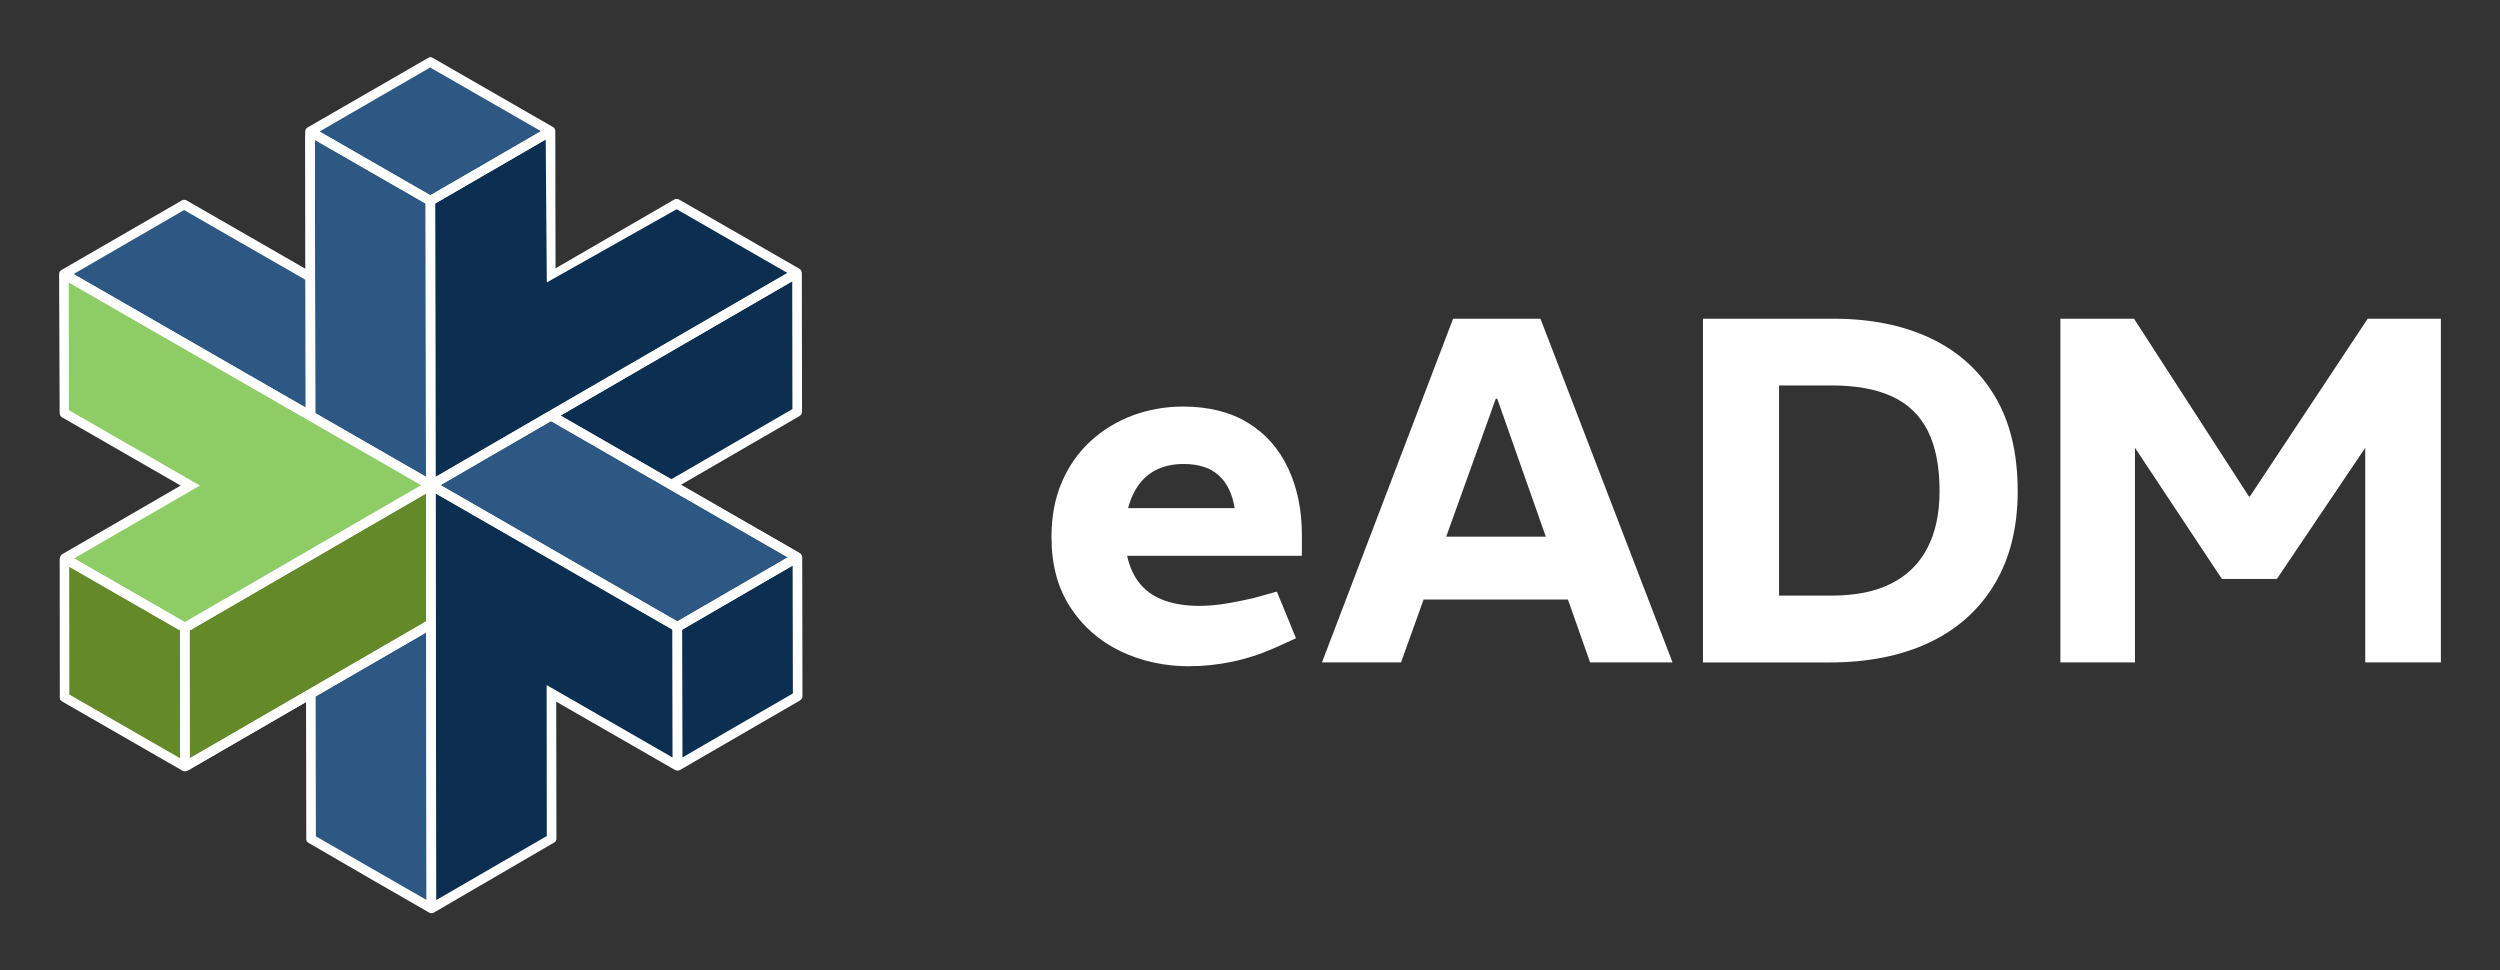
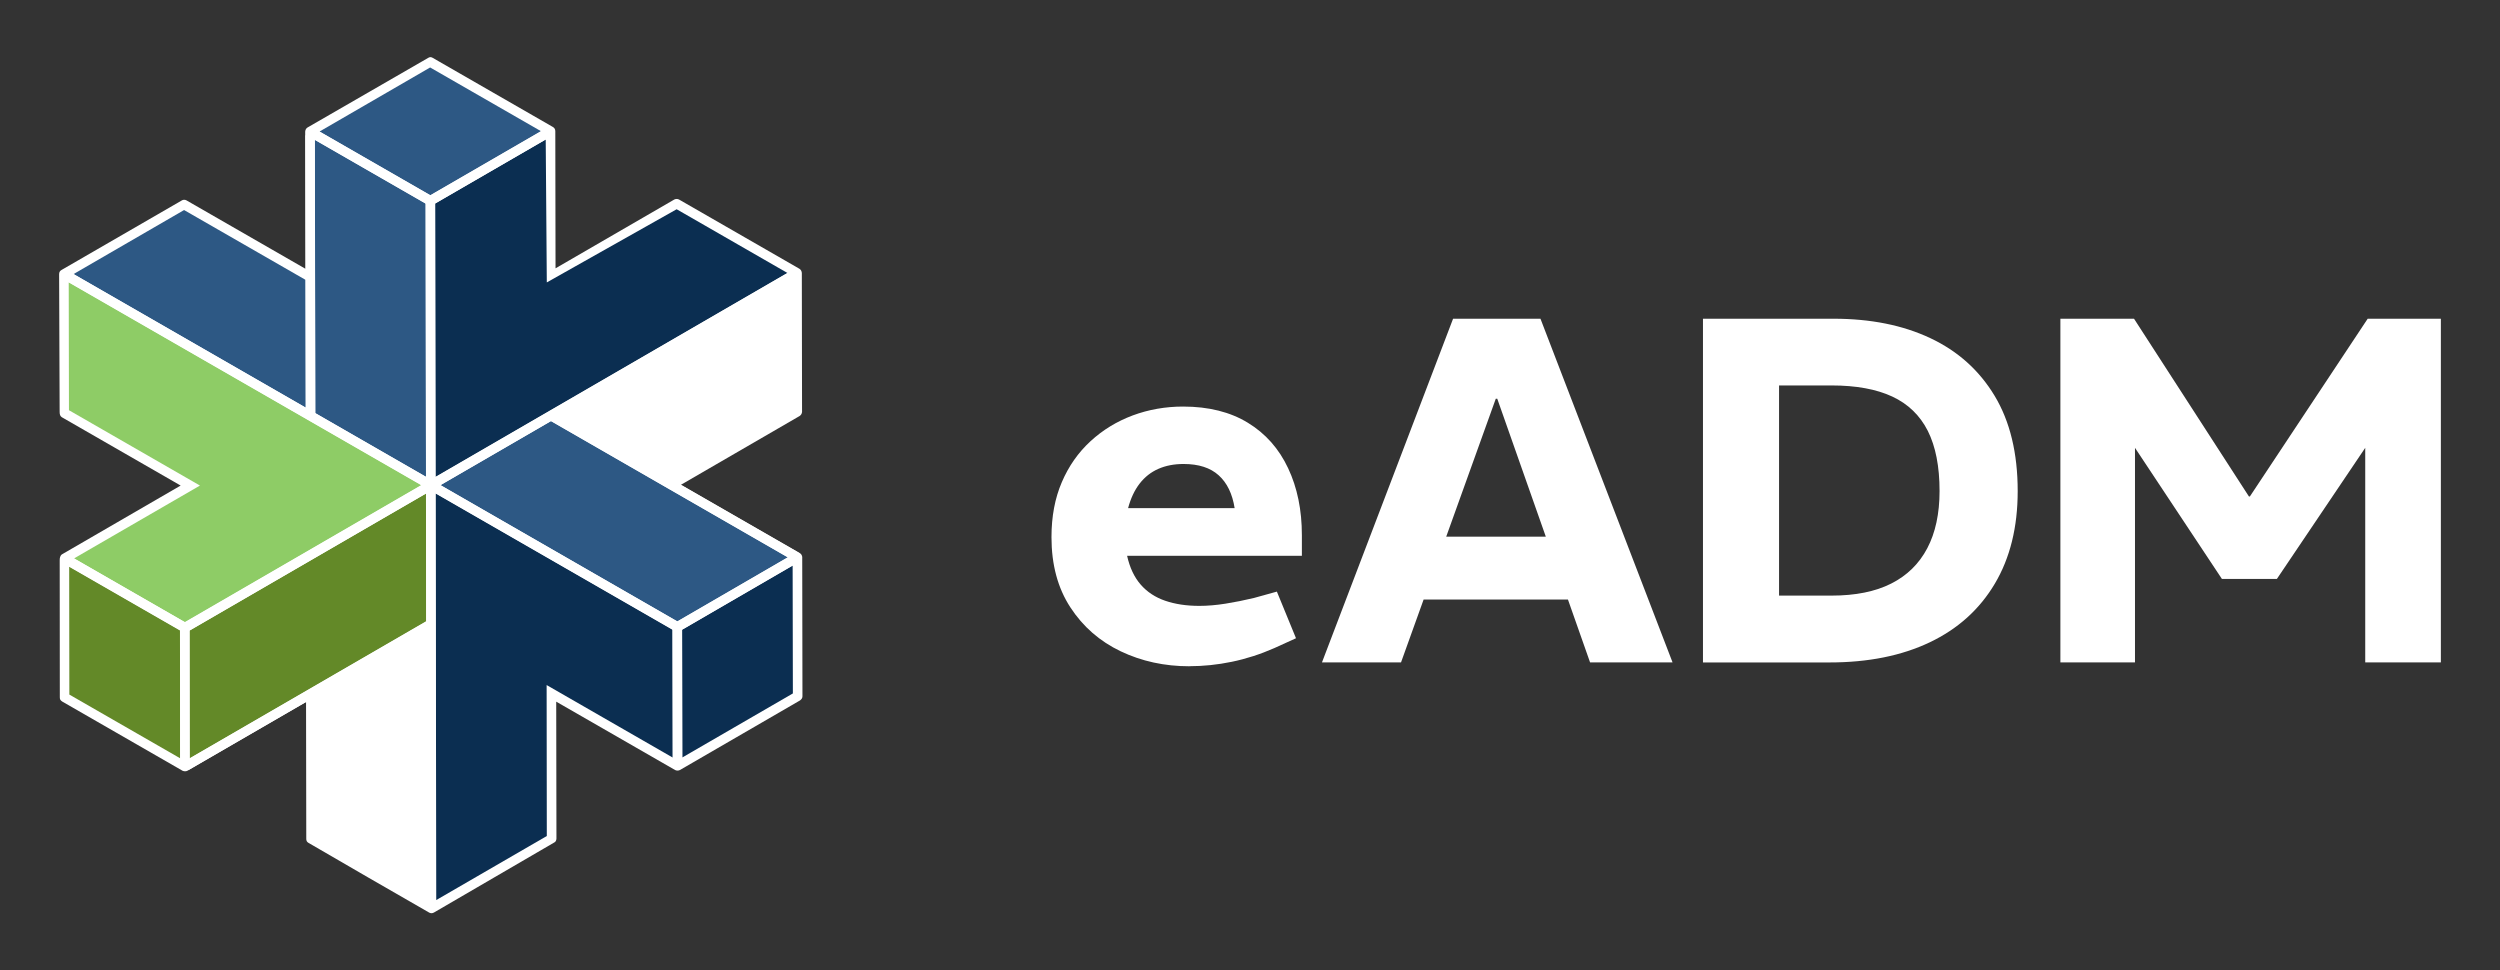
<svg xmlns="http://www.w3.org/2000/svg" id="eADM_Negative" width="438" height="170" viewBox="0 0 438 170">
  <rect x="0" y="0" width="438" height="170" fill="#333333" stroke="none" />
  <defs>
    <style>.cls-1{fill:#2d5884;}.cls-1,.cls-2,.cls-3,.cls-4,.cls-5{stroke-width:0px;}.cls-2{fill:#638928;}.cls-3{fill:#8ecc66;}.cls-4{fill:#0b2e51;}.cls-5{fill:#fff;}</style>
  </defs>
  <g id="Logo">
    <g id="Logotext">
      <path class="cls-5" d="m208.39,116.73c-4.36,0-8.37-.87-12.04-2.62-3.67-1.75-6.61-4.31-8.82-7.7-2.21-3.38-3.31-7.48-3.31-12.3,0-3.61.6-6.82,1.81-9.63,1.2-2.81,2.88-5.2,5.03-7.18,2.15-1.98,4.62-3.48,7.4-4.52,2.78-1.03,5.72-1.55,8.82-1.55,4.47,0,8.26.95,11.35,2.84,3.1,1.89,5.45,4.55,7.05,7.96,1.61,3.41,2.41,7.33,2.41,11.74v3.61h-30.62c.46,2.06,1.25,3.74,2.37,5.03s2.55,2.24,4.3,2.84c1.75.6,3.74.9,5.98.9,1.43,0,2.97-.13,4.6-.39s3.28-.59,4.95-.99l4.04-1.12,3.35,8.17-3.78,1.72c-2.47,1.09-4.96,1.89-7.48,2.41-2.52.52-4.99.77-7.4.77Zm-10.75-27.7h18.67c-.4-2.52-1.33-4.44-2.8-5.76-1.46-1.32-3.51-1.98-6.15-1.98-1.66,0-3.14.29-4.43.86-1.29.57-2.38,1.43-3.27,2.58-.89,1.15-1.56,2.58-2.02,4.3Z" />
      <path class="cls-5" d="m231.61,116.05l22.97-60.21h15.31l23.14,60.21h-14.45l-16.26-46.19h-.26l-16.6,46.19h-13.85Zm15.91-11.01v-11.01h29.25v11.01h-29.25Z" />
      <path class="cls-5" d="m298.36,116.05v-60.21h22.88c6.48,0,12.13,1.13,16.95,3.4,4.82,2.27,8.57,5.63,11.27,10.11,2.69,4.47,4.04,10.04,4.04,16.69,0,6.31-1.33,11.71-4,16.21-2.67,4.5-6.47,7.93-11.4,10.28-4.93,2.35-10.78,3.53-17.55,3.53h-22.19Zm13.33-11.7h9.2c4.18,0,7.67-.7,10.45-2.11,2.78-1.4,4.89-3.47,6.32-6.19,1.43-2.72,2.15-6.06,2.15-10.02,0-4.3-.69-7.81-2.06-10.54-1.38-2.72-3.46-4.73-6.24-6.02-2.78-1.29-6.32-1.94-10.62-1.94h-9.2v36.82Z" />
      <path class="cls-5" d="m360.98,116.05v-60.21h12.9l20.13,31.14h.17l20.64-31.14h12.82v60.21h-13.25v-37.59l-15.48,22.97h-9.63l-15.23-22.97v37.59h-13.07Z" />
    </g>
    <g id="Logomark">
      <path id="Background" class="cls-5" d="m140.56,97.64c-.03-.29-.15-.57-.42-.73,0,0,0,0,0,0,0,0,0,0,0,0l-20.83-11.98,20.79-12.05c.25-.17.4-.43.42-.73,0,0-.04-24.33-.04-24.33-.03-.29-.15-.57-.42-.73,0,0,0,0,0,0l-21.09-12.13c-.26-.14-.6-.13-.84,0l-20.8,12.05-.04-24.03c-.01-.35-.15-.57-.42-.73,0,0,0,0,0,0l-21.09-12.13c-.29-.16-.49-.14-.76.02-2.42,1.41-20.61,11.87-21.13,12.19-.26.15-.4.43-.42.73,0,0,.04,24.03.04,24.03l-20.83-11.98c-.24-.14-.56-.14-.78-.02-.1.06-20.72,11.98-21.12,12.21-.28.16-.41.37-.42.73s.09,23.77.09,24.1c0,.48.08.76.37.96,0,0,20.83,11.98,20.83,11.98l-20.79,12.05c-.33.22-.41.66-.4,1.06,0,.3.01,23.53.02,24,0,.39.12.51.42.73l21.09,12.13c.24.11.58.13.84,0l20.79-12.05.04,24.03c.03.33.11.47.37.64.4.27,20.73,12,21.15,12.22.26.14.52.17.84,0s20.62-12,21.16-12.32c.17-.1.3-.33.31-.65,0,0-.04-23.98-.04-23.98l20.83,11.98c.27.13.57.13.84,0,0,0,21.05-12.2,21.05-12.2.28-.21.42-.43.42-.73l-.04-24.33Z" />
      <polygon class="cls-4" points="76.24 35.66 95.61 24.44 95.8 49.48 118.55 36.66 137.95 47.82 76.31 83.54 76.24 35.66" />
-       <polygon class="cls-4" points="138.83 71.67 117.62 83.96 98.21 72.8 138.8 49.28 138.83 71.67" />
      <polygon class="cls-1" points="118.66 108.87 77.16 84.99 96.53 73.77 138.03 97.65 118.66 108.87" />
      <polygon class="cls-4" points="119.54 132.71 119.51 110.33 138.87 99.1 138.91 121.49 119.54 132.71" />
      <polygon class="cls-4" points="95.77 120.02 95.8 146.47 76.43 157.69 76.32 86.46 117.82 110.33 117.85 132.72 95.77 120.02" />
-       <polygon class="cls-1" points="55.34 146.53 55.3 122.01 74.67 110.79 74.75 157.69 55.34 146.53" />
      <polygon class="cls-2" points="33.24 132.85 33.21 110.46 74.63 86.46 74.67 108.84 33.24 132.85" />
      <polygon class="cls-2" points="12.15 121.69 12.12 99.3 31.53 110.46 31.56 132.85 12.15 121.69" />
      <polygon class="cls-3" points="32.37 109 12.96 97.84 35.03 85.07 12.08 71.87 12.04 49.48 73.79 85 32.37 109" />
      <polygon class="cls-1" points="32.25 36.8 53.51 49.02 53.54 71.41 12.88 48.02 32.25 36.8" />
      <polygon class="cls-1" points="55.15 24.5 74.56 35.66 74.63 83.54 55.23 72.38 55.15 24.5" />
      <polygon class="cls-1" points="75.4 34.2 55.99 23.04 75.36 11.82 94.77 22.98 75.4 34.2" />
      <rect class="cls-5" x="64.36" y="17.35" width="1.65" height="23.93" transform="translate(7.27 71.2) rotate(-60.09)" />
      <rect class="cls-5" x="64.13" y="17.18" width="1.65" height="123.5" transform="translate(-35.85 95.87) rotate(-60.09)" />
      <rect class="cls-5" x="21.35" y="92.11" width="1.65" height="23.93" transform="translate(-79.09 71.4) rotate(-60.09)" />
      <polygon class="cls-5" points="117.88 134.05 117.83 109.37 138.88 97.14 139.71 98.57 119.49 110.32 119.53 134.05 117.88 134.05" />
      <polygon class="cls-5" points="33.21 133.39 31.56 133.39 31.56 109.53 31.97 109.29 138.88 47.31 139.71 48.74 33.21 110.48 33.21 133.39" />
      <rect class="cls-5" x="29.24" y="120.97" width="49.53" height="1.65" transform="translate(-53.74 43.44) rotate(-30.06)" />
      <polygon class="cls-5" points="74.73 158.84 74.58 34.7 95.85 22.39 96.67 23.82 76.23 35.65 76.39 158.83 74.73 158.84" />
      <rect class="cls-5" x="53.55" y="23.71" width="1.65" height="48.98" transform="translate(-.08 .09) rotate(-.1)" />
      <rect class="cls-5" x="117.24" y="60.46" width="1.65" height="49.5" transform="translate(-14.67 145.06) rotate(-60.09)" />
    </g>
  </g>
</svg>